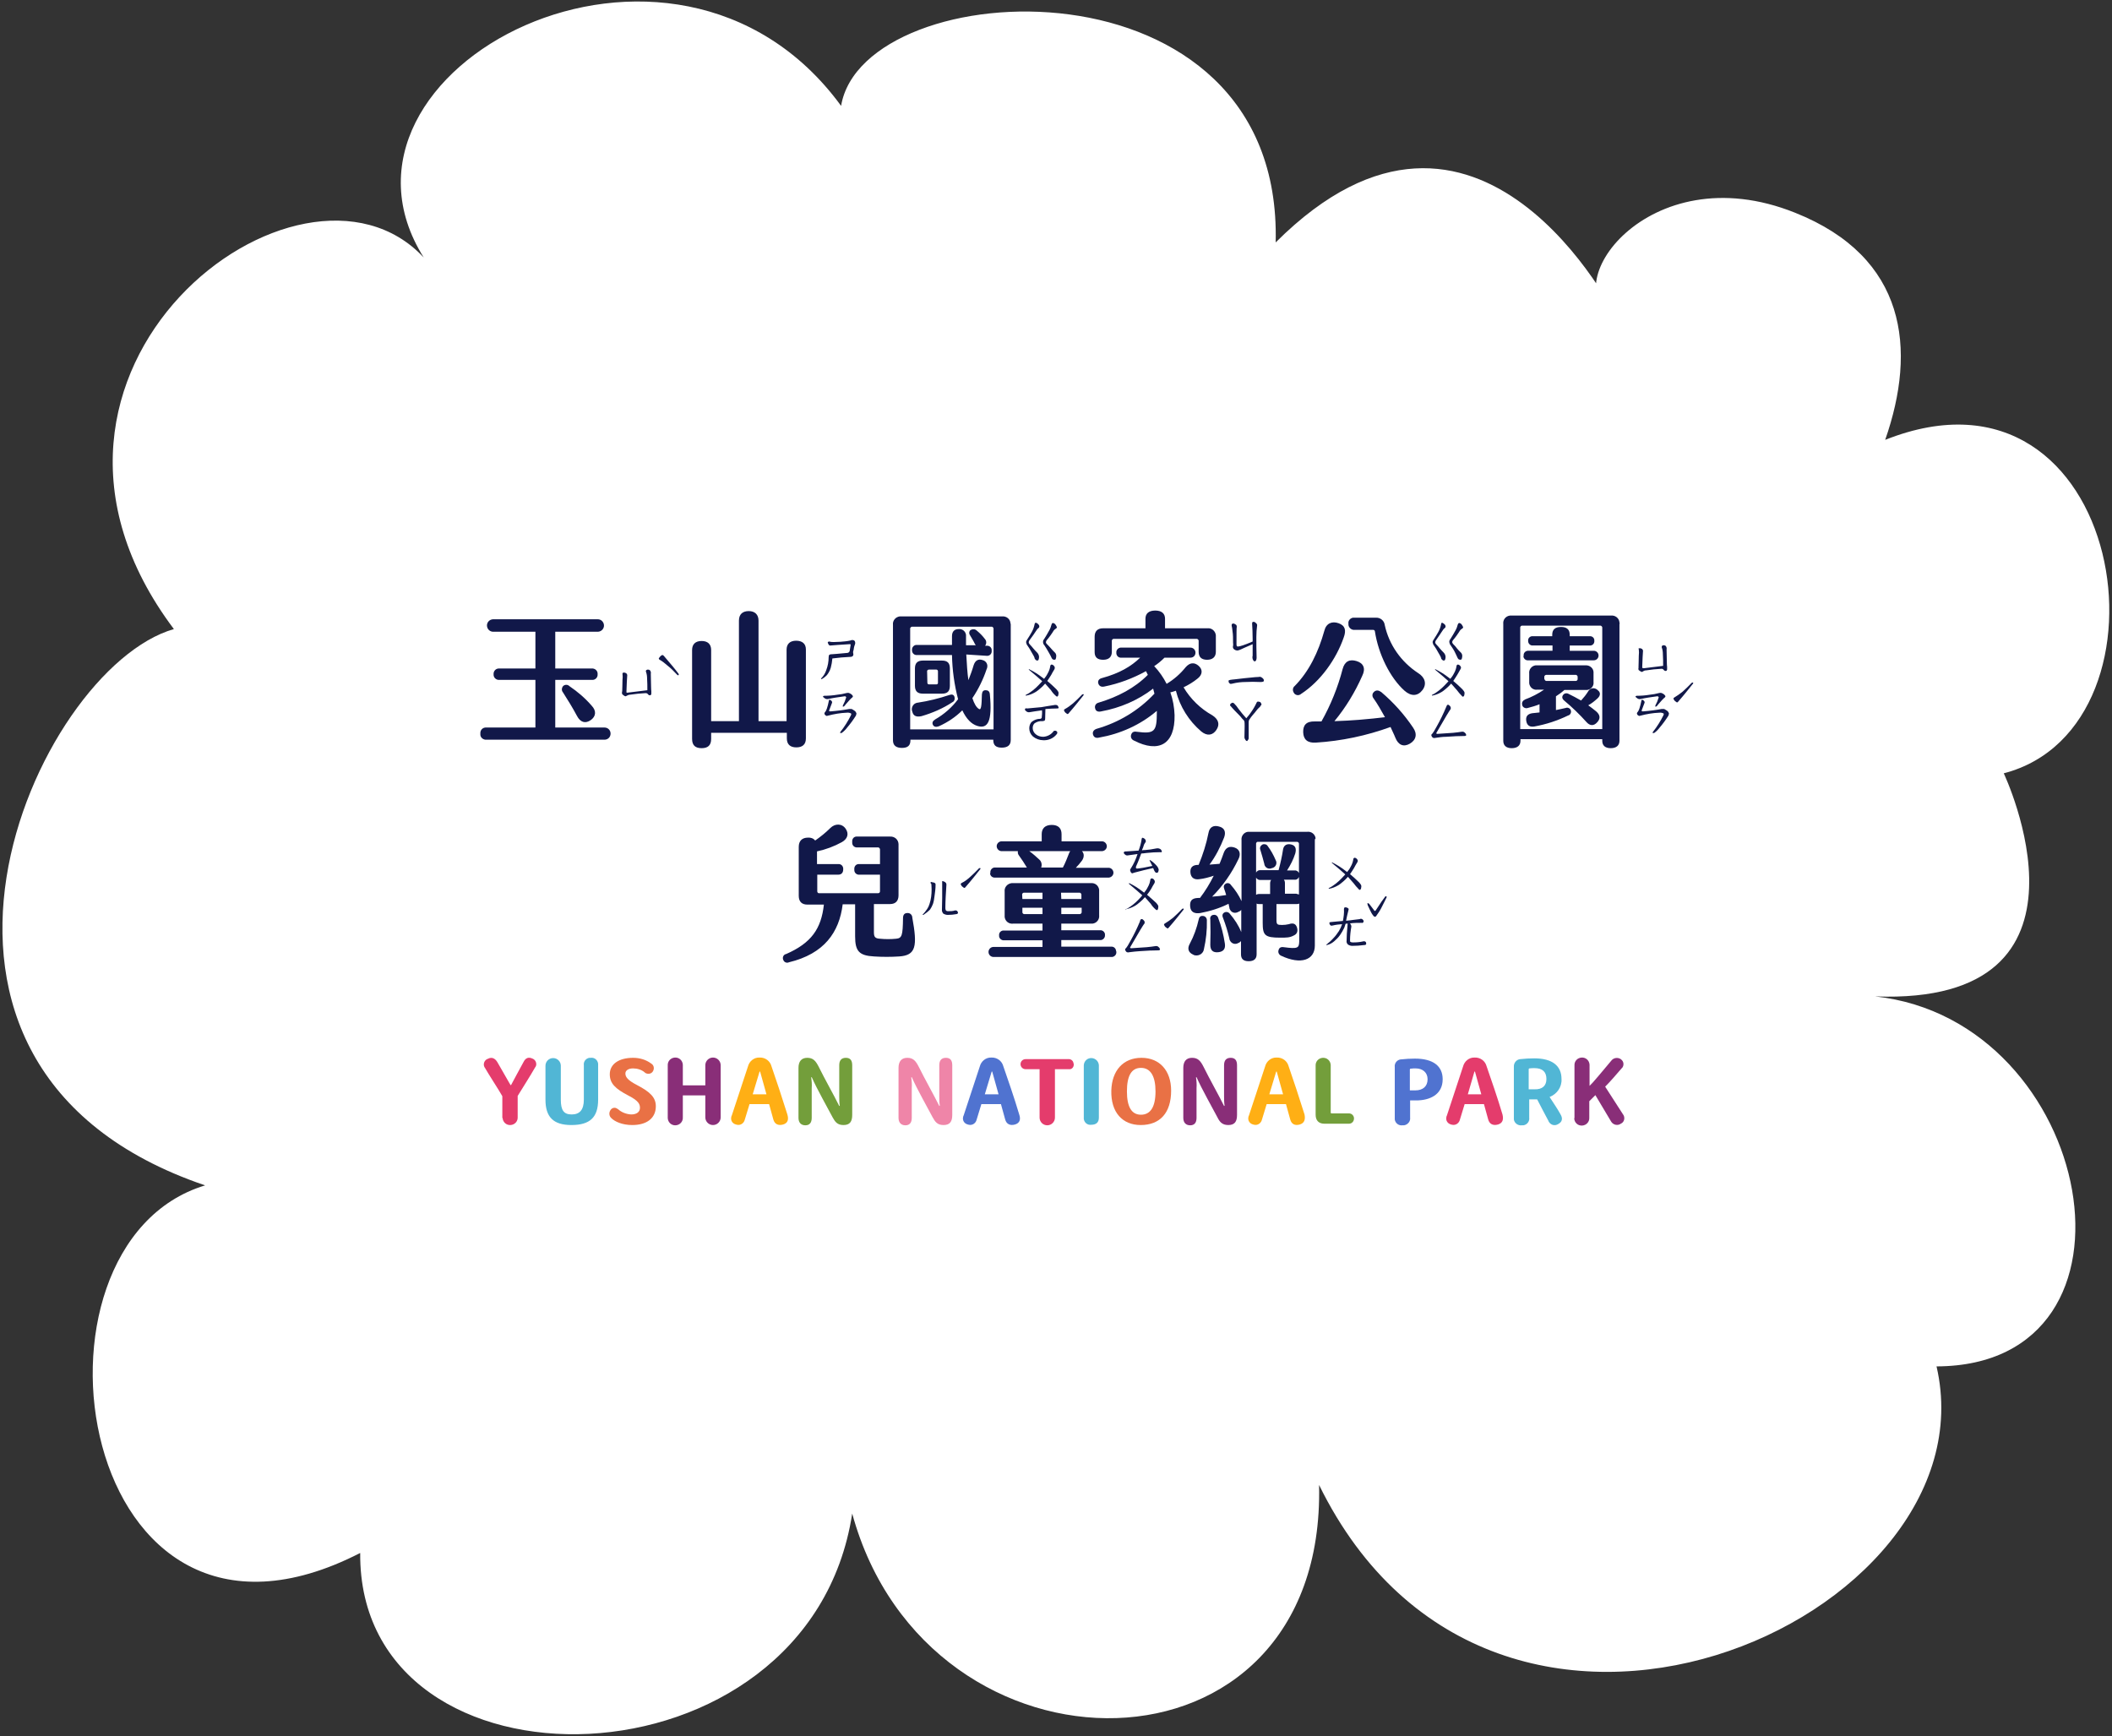
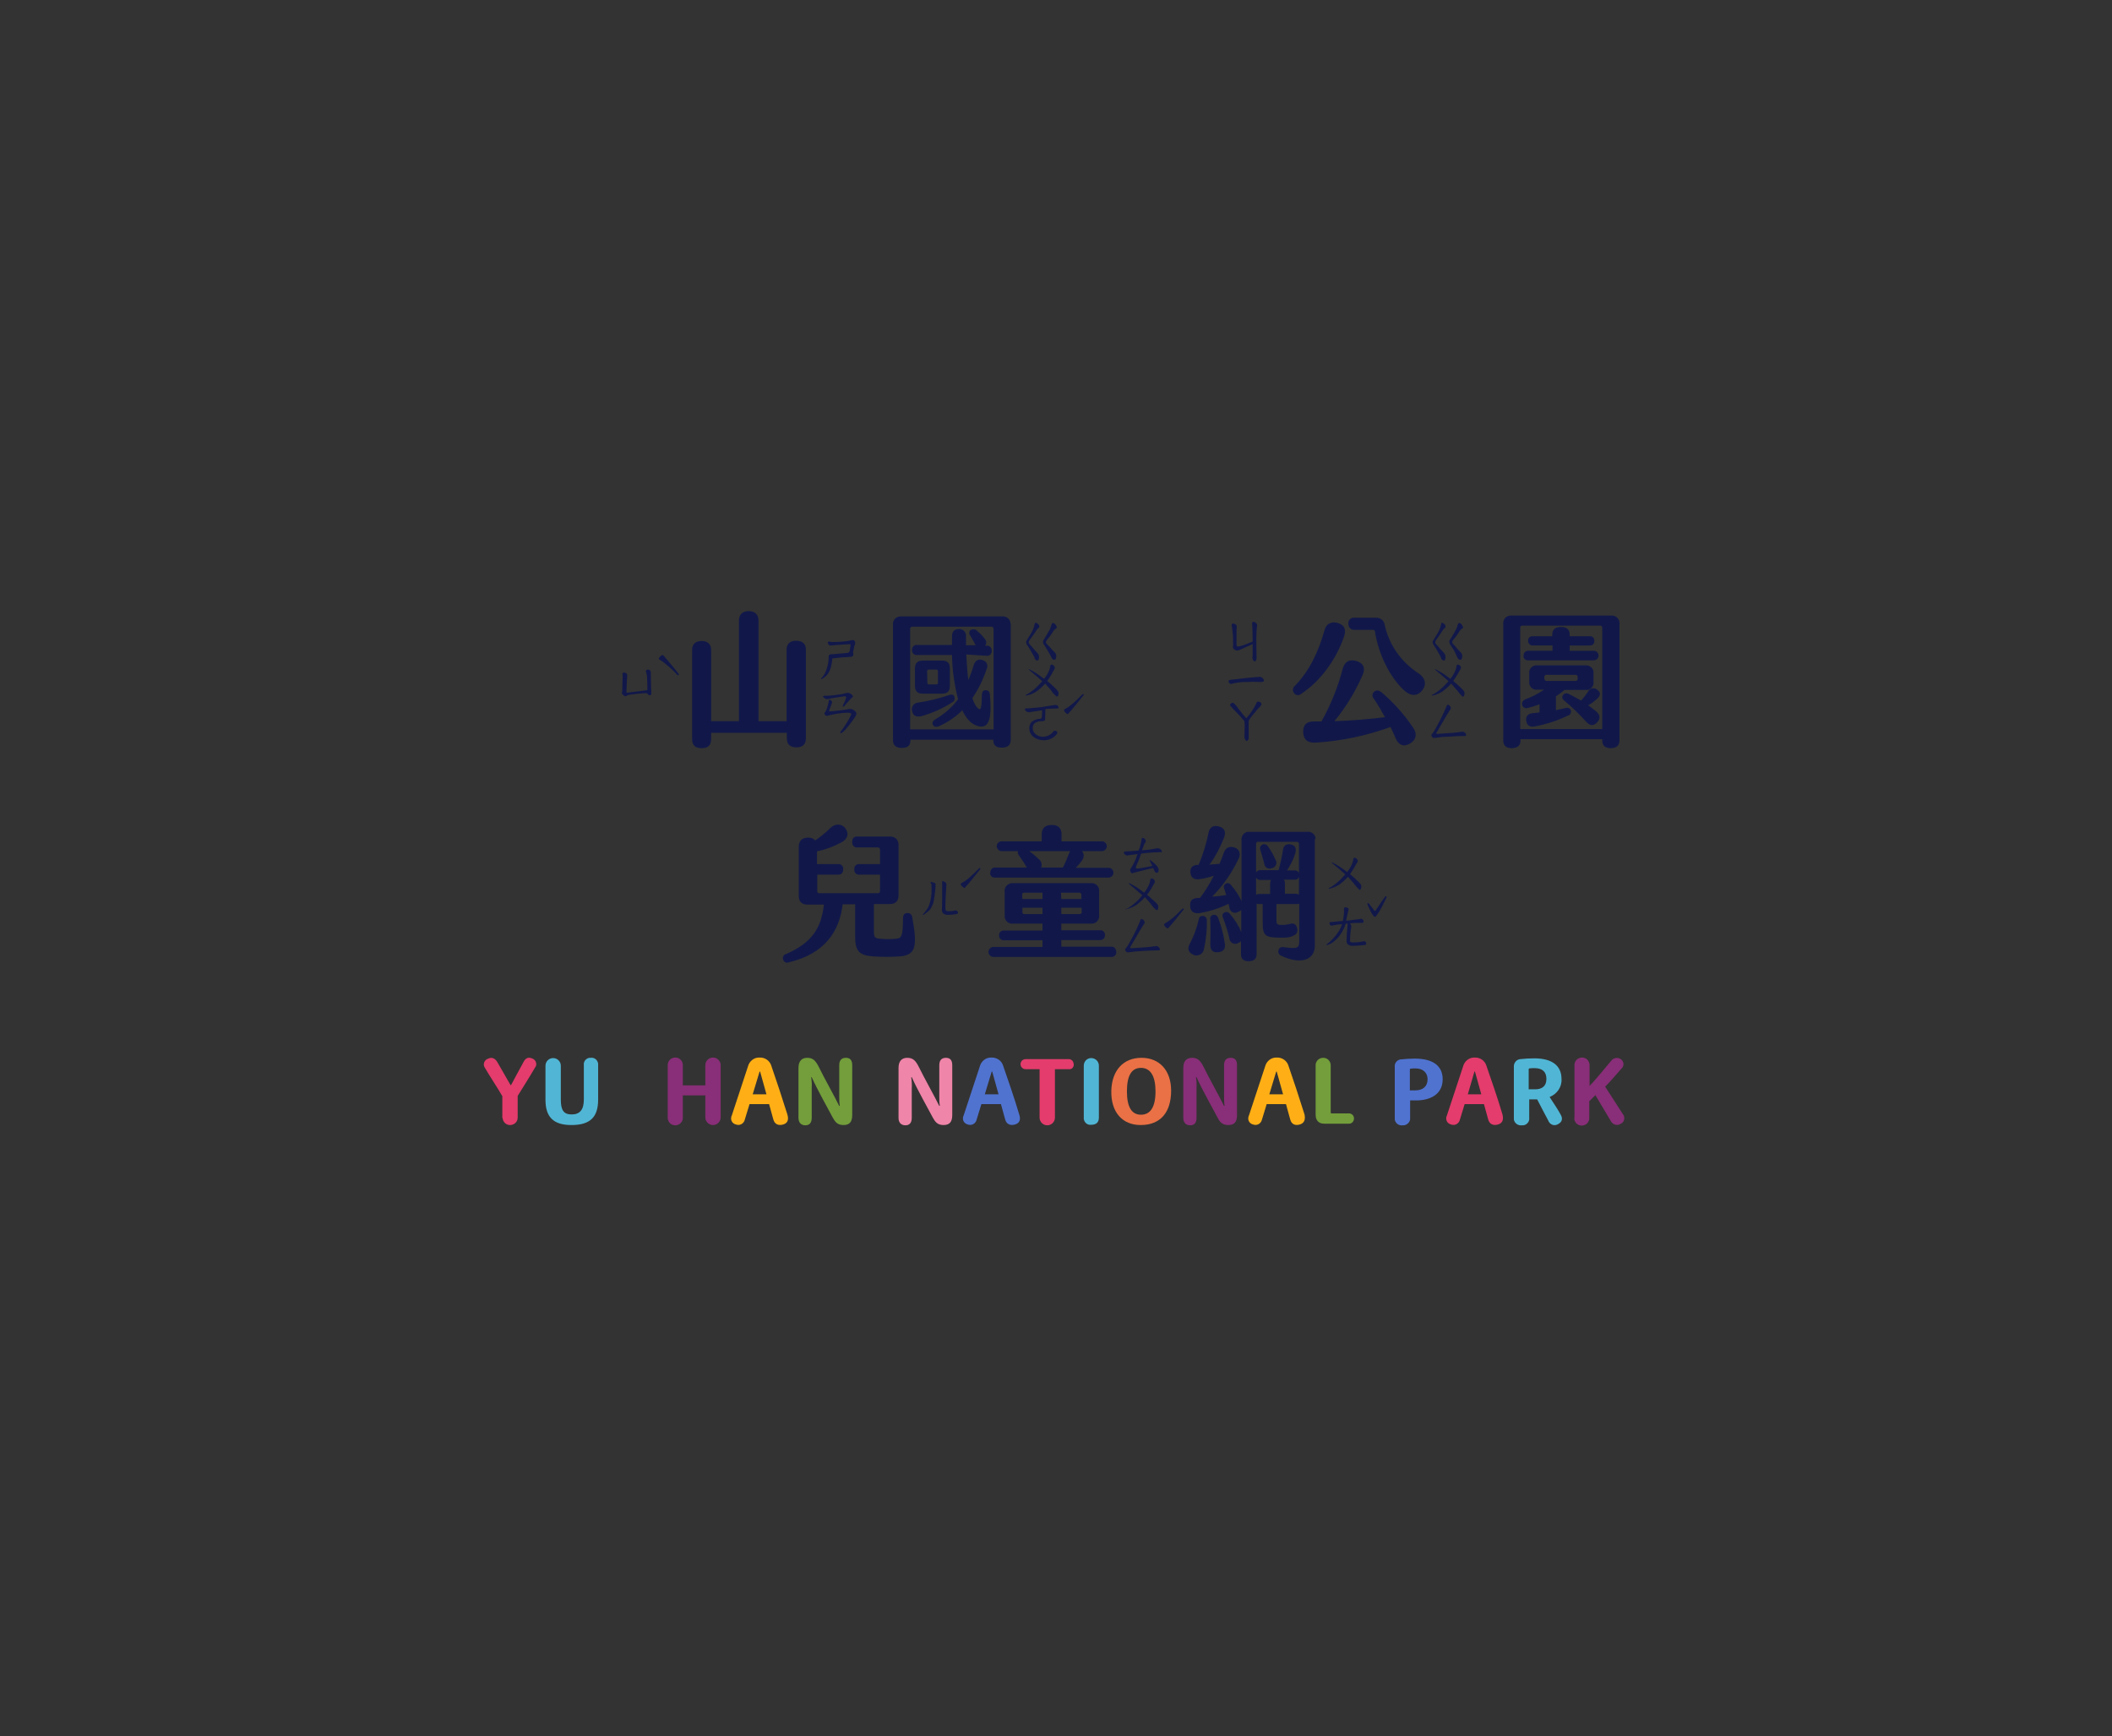
<svg xmlns="http://www.w3.org/2000/svg" version="1.1" id="圖層_1" x="0px" y="0px" viewBox="0 0 798 656" width="798" height="656" style="enable-background:new 0 0 798 656;" xml:space="preserve">
  <rect x="0" y="0" width="798" height="656" fill="#333333" stroke="none" />
  <style type="text/css">
	.st0{fill:#FFFFFF;}
	.st1{fill:#111849;}
	.st2{fill:#E43C6C;}
	.st3{fill:#51B6D5;}
	.st4{fill:#E97145;}
	.st5{fill:#892E78;}
	.st6{fill:#FFAF15;}
	.st7{fill:#739E3B;}
	.st8{fill:#EF85A8;}
	.st9{fill:#5073D0;}
</style>
  <g id="slogan-web">
    <g id="web">
-       <path class="st0" d="M322,571.9c28.6,104.8,179,104.9,176.4-10.8c66.5,135.5,255.5,51,233.3-44.8c84.3-0.3,60-130.8-23.2-139.8    c90.3,3.4,48.6-84.3,48.6-84.3c68.2-17.7,46.1-162.1-44.8-126c12-34.3,8.1-69-34-85.8c-56-22.5-92.1,29.4-67.4,39.7    c0,0-52-105.3-128.9-28.5c2.7-110.5-155.8-102-164.2-51.6c-63.3-86.6-202.3-13.7-157.7,57.3c-46.4-49.8-168,42.5-94.4,140.4    C13.5,252.6-54.7,403,77.5,447.9c-74.2,22.4-49,194.1,58.6,138.9C135.3,682,305.6,678.8,322,571.9z" />
      <g>
-         <path class="st1" d="M181.5,277.2c-0.1-1.2,0.7-2.2,1.9-2.3c0.1,0,0.3,0,0.4,0h18.5v-18h-13.6c-1.1,0.1-2.1-0.7-2.2-1.8     c0-0.1,0-0.2,0-0.3c-0.1-1.1,0.7-2.1,1.8-2.2c0.1,0,0.3,0,0.4,0h13.6v-13.9h-15.8c-1.3,0.1-2.4-0.9-2.5-2.2     c-0.1-1.3,0.9-2.4,2.2-2.5c0.1,0,0.2,0,0.3,0h39.2c1.3-0.1,2.4,0.9,2.5,2.2c0.1,1.3-0.9,2.4-2.2,2.5c-0.1,0-0.2,0-0.3,0h-15.9     v13.9h13.8c1.1-0.1,2.1,0.7,2.2,1.8c0,0.1,0,0.3,0,0.4c0.1,1.1-0.8,2.1-1.9,2.1c-0.1,0-0.2,0-0.3,0h-13.8v18h18.6     c1.3,0,2.3,1,2.3,2.3s-1,2.3-2.3,2.3h-44.6c-1.1,0.1-2.2-0.7-2.3-1.8C181.5,277.5,181.5,277.3,181.5,277.2z M218,270.5     c-1.6-3-3.5-6.1-5.3-8.9c-0.6-0.7-0.5-1.7,0.1-2.4c0.7-0.6,1.7-0.6,2.4,0.1c3.1,2.1,6,4.6,8.4,7.4c1.8,1.9,1.6,4-0.4,5.4     S219.3,273,218,270.5z" />
        <path class="st1" d="M304.5,245.4v33.6c0,2.3-1.3,3.4-3.6,3.4s-3.6-1.1-3.6-3.4v-2.1h-28.6v2.3c0,2.4-1.2,3.5-3.6,3.5     s-3.6-1.1-3.6-3.5v-33.6c0-2.2,1.3-3.4,3.6-3.4s3.6,1.2,3.6,3.4v26.9h10.5v-38c0-2.4,1.4-3.6,3.7-3.6s3.7,1.3,3.7,3.6v38h10.6     v-27c0-2.2,1.3-3.4,3.6-3.4S304.5,243.2,304.5,245.4z" />
        <path class="st1" d="M381.9,236.1v43.5c0,2-1.2,2.9-3.4,2.9s-3.2-0.9-3.2-2.9v-0.1H344v0.2c0,2-1,2.9-3.2,2.9s-3.4-0.9-3.4-2.9     v-43.6c-0.2-1.6,1-3,2.6-3.2c0.2,0,0.4,0,0.6,0h38.1c1.6-0.1,3,1,3.1,2.6C381.9,235.7,381.9,235.9,381.9,236.1z M375.4,275.6     v-38.1c0-0.3-0.3-0.6-0.6-0.7c0,0,0,0-0.1,0h-30.1c-0.3,0-0.6,0.3-0.7,0.6c0,0,0,0,0,0.1v38.1H375.4z M359.9,265.3     c-3.6,2.4-7.6,4.1-11.7,5.3c-1.9,0.4-3.1,0-3.5-1.7c-0.5-1.2,0.1-2.7,1.3-3.2c0.3-0.1,0.5-0.2,0.8-0.2c4-0.6,8-1.6,11.9-2.9     c0.9-0.3,1.6-0.2,1.9,0.6C360.9,264.1,360.6,265,359.9,265.3z M365.1,247.3c0.2,3.7,0.4,6.9,0.8,9.7c0.7-1.8,1.4-3.6,2-5.7     c0.6-1.8,1.8-2.4,3.3-1.9c1.3,0.3,2.1,1.5,1.8,2.8c0,0.2-0.1,0.4-0.2,0.6c-1.3,3.9-3.1,7.6-5.4,11c0.7,2.1,1.5,3.5,2.5,4.1     c0.8,0.5,1-1.1,1.1-5.5c0.1-1.1,0.5-1.6,1.4-1.6s1.5,0.4,1.6,1.5c1,10.4-0.8,13.2-4.7,12c-2.3-0.7-4.2-2.7-5.7-5.9     c-2.5,2.5-5.5,4.5-8.8,6c-1,0.4-1.9,0.3-2.3-0.5c-0.4-0.8-0.1-1.5,0.9-2.1c3.3-1.9,6.3-4.5,8.6-7.6c-1.4-5.4-2.2-11-2.3-16.7     h-13.2c-1,0.1-1.8-0.6-1.9-1.6c0-0.1,0-0.2,0-0.3c-0.1-0.9,0.6-1.8,1.5-1.9c0.1,0,0.2,0,0.4,0h13.2c0-1.1,0-2.2,0-3.3     c0-1.9,1-2.7,2.6-2.7c1.3-0.1,2.5,0.8,2.7,2.2c0,0.2,0,0.4,0,0.6c0,1.1,0,2.3,0,3.3h3.7c-0.1-0.1-0.2-0.3-0.3-0.4     c-0.6-1.3-1.3-2.3-1.9-3.4c-0.5-0.7-0.3-1.6,0.3-2c0,0,0,0,0.1,0c0.7-0.4,1.6-0.3,2.2,0.3c1.1,0.9,2.1,1.9,3,3.1     c0.7,0.7,0.7,1.9,0.1,2.6h0.6c0.9-0.1,1.8,0.5,1.9,1.5c0,0.1,0,0.3,0,0.4c0.1,1-0.6,1.8-1.5,1.9c-0.1,0-0.3,0-0.4,0L365.1,247.3z      M348.7,262.1c-2,0-3-0.9-3-3v-6.5c0-2.1,1-3,3-3h7.2c2.1,0,3,0.9,3,3v6.5c0,2.1-0.9,3-3,3H348.7z M350.4,258     c0,0.3,0.2,0.6,0.6,0.6c0,0,0.1,0,0.1,0h2.7c0.3,0,0.6-0.2,0.6-0.5c0,0,0,0,0-0.1v-4.4c0-0.3-0.3-0.6-0.6-0.6c0,0,0,0-0.1,0H351     c-0.3,0-0.6,0.2-0.7,0.5c0,0,0,0.1,0,0.1L350.4,258z" />
-         <path class="st1" d="M459.6,275.8c-1.4,2.1-3.5,2.4-5.7,0.6c-4.7-4-8.1-9.4-9.6-15.4c-0.7,0.2-1.4,0.5-2.1,0.6     c1,2.8,1.5,5.7,1.6,8.6c0.2,11-5.9,14.5-15.4,9.6c-0.9-0.4-1.3-1.3-1-2.2c0.3-0.9,0.9-1.3,2.1-1.1c6.8,0.9,7.6-0.1,7.6-7.4v-0.5     c-6.2,5.3-13.8,8.7-21.8,10.1c-1.2,0.3-2-0.1-2.3-1.1c-0.3-1,0.2-1.8,1.3-2.2c8.4-2.4,15.9-6.9,21.9-13.3l-0.5-1.9     c-5.7,4.4-12.5,7.3-19.6,8.6c-1.2,0.3-2.1-0.1-2.3-1.1c-0.3-0.9,0.2-1.8,1-2.1c0.1,0,0.2-0.1,0.3-0.1c7.3-2.2,13.6-5.5,18.6-10.5     l-0.7-1.4c-4.9,2.7-10.2,4.7-15.7,5.8c-1.2,0.3-2-0.2-2.3-1.1s0.1-1.8,1.4-2.1c6.6-1.8,11-4.4,14.4-7.7h-7.1     c-1,0.1-1.8-0.6-1.9-1.6c0-0.1,0-0.2,0-0.3c-0.1-0.9,0.6-1.8,1.6-1.9c0.1,0,0.2,0,0.4,0h26c1,0,1.9,0.8,1.9,1.9s-0.8,1.9-1.9,1.9     c0,0,0,0,0,0H440c-1.2,1.2-2.5,2.3-3.9,3.2c1.9,2,3.5,4.3,4.7,6.7c2.8-1.7,5.2-3.8,7.2-6.3c1.5-1.7,3.2-2,4.9-0.5     s1.4,3.4-0.4,4.8c-1.6,1.3-3.4,2.4-5.3,3.3c2.6,4.4,6.4,8.1,10.9,10.6C460.4,271.8,461,273.7,459.6,275.8z M413.6,246.4v-5.8     c0-2.1,1.1-3.2,3.2-3.2h16v-3.6c0-2,1.3-3.1,3.7-3.1s3.7,1.1,3.7,3.1v3.6h16c1.6-0.2,3,1,3.2,2.6c0,0.2,0,0.4,0,0.6v5.7     c0,1.9-1.2,3-3.3,3s-3.2-1-3.2-3v-4.2c0-0.3-0.3-0.6-0.6-0.7c0,0,0,0-0.1,0h-31.4c-0.4,0-0.6,0.3-0.7,0.6c0,0,0,0,0,0v4.3     c0,1.9-1.1,3-3.3,3S413.6,248.3,413.6,246.4L413.6,246.4z" />
        <path class="st1" d="M491.6,262.2c-0.8,0.7-1.9,0.6-2.6-0.2c0-0.1-0.1-0.1-0.1-0.2c-0.6-0.8-0.5-2,0.3-2.6     c5.4-5.5,8.9-12.7,11.2-20.9c0.7-2.8,2.9-3.7,5.4-2.8s2.9,2.7,1.9,5.4C504.9,249,499,257.4,491.6,262.2z M533.9,274.9     c1.7,2.4,1.2,4.7-1.2,6.1s-4.4,0.5-5.5-2.3c-0.5-1.3-1.2-2.6-1.8-4c-9.1,3.3-18.6,5.3-28.2,5.9c-3.1,0.2-4.7-1.1-4.8-3.9     c-0.1-2.7,1.2-4.2,4.4-4.1h2.5c3.5-6.2,6.2-12.9,8-19.8c0.8-3,2.7-3.8,5.3-3s3.5,2.8,2.1,5.6c-2.7,6.1-6.2,11.9-10.5,17.1     c6.6-0.2,13.3-0.8,19.1-1.5c-1.4-2.5-2.8-5-4.3-7.1c-0.6-0.7-0.6-1.8,0.1-2.4c0.1-0.1,0.1-0.1,0.2-0.2c0.8-0.6,1.6-0.5,2.6,0.2     C526.6,265.5,530.6,270,533.9,274.9z M537.5,260.7c-1.8,2.4-4.3,2.5-6.8,0.3c-5.5-4.9-9.9-13.9-11.2-22.4c0-0.3-0.3-0.6-0.6-0.6     c0,0,0,0,0,0h-7.1c-1.1,0.1-2.1-0.7-2.3-1.8c0-0.2,0-0.4,0-0.5c-0.2-1.1,0.6-2.1,1.7-2.3c0.2,0,0.4,0,0.6,0h8.1     c1.6-0.1,3.1,1.1,3.3,2.7c1.6,7.5,6.2,14,12.6,18.2C538.4,255.9,539.2,258.4,537.5,260.7z" />
        <path class="st1" d="M611.9,235.9v44c0,1.8-1.2,2.8-3.3,2.8s-3.2-1-3.2-2.8v-0.6h-30.9v0.6c0,1.8-1.2,2.8-3.3,2.8s-3.2-1-3.2-2.8     v-44.1c-0.2-1.6,0.9-3,2.5-3.2c0.2,0,0.4,0,0.7,0h37.5c1.6-0.2,3.1,1,3.2,2.6C612,235.4,612,235.7,611.9,235.9z M605.4,275.6     v-38.5c0-0.3-0.3-0.6-0.6-0.7c0,0,0,0-0.1,0h-29.6c-0.4,0-0.6,0.3-0.7,0.6c0,0,0,0,0,0v38.5H605.4z M593.5,268.4     c0.3,0.7-0.1,1.6-0.8,1.9c0,0-0.1,0-0.1,0c-4.1,2-8.4,3.4-12.8,4.2c-1.7,0.3-2.8-0.3-3.1-2c-0.3-1.7,0.4-2.7,2.2-3l2.8-0.3v-3.1     c-1.4,0.6-2.9,1-4.4,1.4c-0.8,0.3-1.8-0.1-2.1-0.9c0,0,0-0.1,0-0.1c-0.3-0.8,0-1.7,0.9-2.1c0,0,0.1,0,0.1-0.1     c2.5-0.9,5-2.2,7.2-3.7h-2.6c-1.5,0.2-2.8-0.9-3-2.4c0-0.2,0-0.4,0-0.6v-3.1c-0.2-1.5,0.9-2.9,2.4-3.1c0.2,0,0.4,0,0.6,0h18.3     c1.5-0.1,2.9,1,3,2.5c0,0.2,0,0.4,0,0.6v3.2c0.2,1.5-0.9,2.8-2.4,3c-0.2,0-0.4,0-0.6,0h-8c-1,0.9-2.1,1.7-3.2,2.4v5.2     c1.3-0.3,2.6-0.5,3.7-0.8c0.7-0.3,1.6,0.1,1.9,0.8C593.5,268.3,593.5,268.3,593.5,268.4L593.5,268.4z M575.7,247.7     c-0.1-0.9,0.6-1.7,1.5-1.8c0.1,0,0.2,0,0.3,0h9.1v-2h-7.4c-0.9,0.1-1.7-0.6-1.8-1.5c0-0.1,0-0.2,0-0.3c-0.1-0.9,0.6-1.6,1.4-1.7     c0.1,0,0.2,0,0.3,0h7.4v-0.6c0-2,1.2-2.9,3.3-2.9s3.3,0.9,3.3,2.9v0.6h7.5c0.9-0.1,1.7,0.5,1.8,1.4c0,0.1,0,0.2,0,0.3     c0.1,0.9-0.5,1.7-1.4,1.8c-0.1,0-0.3,0-0.4,0h-7.5v2h9.1c1,0,1.8,0.8,1.8,1.8c0,1-0.8,1.8-1.8,1.8c0,0,0,0,0,0h-24.8     c-0.9,0.1-1.7-0.6-1.8-1.5C575.7,247.9,575.7,247.8,575.7,247.7z M583.6,256.6c0,0.4,0.3,0.6,0.6,0.7c0,0,0,0,0,0h11.2     c0.4,0,0.6-0.3,0.7-0.6c0,0,0,0,0,0v-1c0-0.3-0.3-0.6-0.6-0.7c0,0,0,0-0.1,0h-11.2c-0.3,0-0.6,0.3-0.7,0.6c0,0,0,0,0,0.1V256.6z      M603.6,263.9c-1.1,1-2.2,1.9-3.5,2.6c1,0.7,2,1.5,3,2.3c1.5,1.3,1.7,2.7,0.4,4.1c-1.3,1.5-2.8,1.4-4.1-0.1     c-2.6-2.9-5.4-5.6-8.4-8.1c-0.8-0.7-0.9-1.4-0.4-2.1c0.5-0.7,1.4-0.8,2.1-0.4c1.5,0.7,3.1,1.6,4.7,2.5c1-1.1,1.9-2.2,2.7-3.5     c0.6-1.1,2-1.5,3.1-0.8c0.2,0.1,0.3,0.2,0.5,0.4C604.8,261.6,604.8,262.8,603.6,263.9L603.6,263.9z" />
        <path class="st1" d="M235.4,254.2c0.3-0.1,0.5-0.1,0.8,0c0.2,0.1,0.5,0.2,0.6,0.4c0.1,0.2,0.2,0.3,0.2,0.5     c-0.1,1.2-0.2,3.2-0.3,6.2c0,0.3,0,0.4,0.1,0.4c0.1,0,0.2,0.1,0.5,0l7.3-0.9c0-1.5,0-2.9-0.1-4.4c0-0.8-0.1-1.7-0.4-2.5     c-0.1-0.2-0.1-0.5,0.1-0.7c0.2-0.1,0.4-0.2,0.6-0.2c0.3,0,0.6,0.1,0.8,0.3c0.3,0.4,0.4,0.8,0.3,1.3c0.1,4.1,0.1,6.3,0.2,6.5     c0,0.4,0,0.7,0,1.1c-0.1,0.3-0.2,0.5-0.4,0.5c-0.3,0.1-0.7-0.1-0.9-0.4c-0.2-0.3-0.5-0.4-0.9-0.4c-1.9,0.1-3.9,0.3-5.9,0.6     c-0.4,0-0.8,0.2-1.2,0.4c-0.2,0.1-0.3,0.2-0.5,0.2c-0.3-0.1-0.5-0.2-0.7-0.4c-0.3-0.2-0.5-0.3-0.5-0.5c-0.1-0.1-0.1-0.3-0.1-0.5     c0-0.2,0.1-0.4,0.1-0.6c0-0.9,0.1-2.2,0.1-4.1c0.1-0.8,0.1-1.7,0-2.5C235.2,254.4,235.3,254.2,235.4,254.2z M248.9,248.8     c0.2-0.3,0.4-0.6,0.6-0.8c0.4-0.4,0.7-0.5,0.8-0.5s0.3,0.1,0.5,0.3c2.3,2.7,4.2,4.9,5.6,6.8c0.1,0.2,0.1,0.4,0,0.5     c-0.2,0.1-0.3,0.1-0.5-0.1c-1.2-1.3-2.4-2.5-3.8-3.6c-0.9-0.8-1.9-1.6-3-2.2C249,249,248.9,248.9,248.9,248.8z" />
        <path class="st1" d="M317.5,242.5c1.3-0.1,2.6-0.2,3.9-0.5c0.3-0.2,0.7-0.2,1.1-0.1c0.3,0.1,0.6,0.4,0.6,0.8     c0.1,0.3,0,0.6-0.1,0.9c-0.3,0.7-0.4,1.4-0.5,2.1c-0.2,0.4-0.2,0.9-0.1,1.3c0.1,0.3,0,0.6-0.1,0.8c-0.3,0.3-0.6,0.4-1,0.4     c-2.3,0.1-4.5,0.3-6.8,0.6c-0.1,1.2-0.3,2.4-0.6,3.5c-0.2,0.7-0.5,1.4-0.9,2c-0.3,0.5-0.6,0.9-1.1,1.3c-0.4,0.4-0.9,0.7-1.4,1     c-0.2,0-0.3,0-0.3,0c0-0.1,0-0.1,0.1-0.3c0.9-0.9,1.5-1.9,1.9-3.1c0.6-1.6,0.9-3.2,0.9-4.9c0-0.5,0.1-0.8,0.3-0.9     c0.3-0.2,0.7-0.2,1-0.2c0.5,0,2.4-0.2,5.8-0.5c0.2,0,0.4-0.1,0.6-0.3c0.2-0.2,0.3-0.5,0.3-0.8l0.3-1.9c0-0.2,0-0.3-0.3-0.3     c-3.6,0.2-6,0.4-7.2,0.5c-0.4,0.1-0.7-0.1-0.9-0.5s-0.3-0.7-0.2-0.8s0.3-0.2,0.6-0.2C314.1,242.7,315.5,242.6,317.5,242.5z      M316.4,262.5c1.1-0.1,2.2-0.3,3.3-0.6c0.3-0.1,0.6-0.1,0.9-0.1c0.3,0.1,0.6,0.2,0.9,0.4c0.3,0.2,0.5,0.4,0.7,0.7     c0.1,0.2,0.1,0.3,0,0.4c-0.1,0.2-0.3,0.4-0.5,0.5c-0.5,0.5-1,1-1.4,1.5c-0.6,0.7-1,1.1-1.1,1.3l-0.3,0.3     c-0.2,0.1-0.3,0.1-0.4,0.1s-0.1-0.3,0-0.5c0.5-0.9,0.9-1.9,1.2-2.9c0.1-0.2-0.1-0.4-0.3-0.5c-0.1,0-0.2,0-0.3,0     c-2.2,0.3-4.3,0.6-6.1,1c-0.3,0.1-0.6,0.1-0.9,0c-0.3-0.1-0.6-0.3-0.8-0.5c-0.3-0.2-0.4-0.4-0.3-0.5s0.2-0.2,0.5-0.2     C313,262.9,314.6,262.8,316.4,262.5z M313.4,264.4c0.2,0,0.4,0.1,0.5,0.2c0.2,0.1,0.3,0.3,0.4,0.4c0.1,0.1,0.1,0.3,0.1,0.5     c-0.6,1.6-1,2.6-1.1,2.9c-0.1,0.2-0.1,0.3,0.1,0.3c0.1,0.1,0.2,0.1,0.4,0.1c2.6-0.2,4.9-0.5,7-0.9c0.5,0,0.8,0,1,0     c0.4,0.2,0.7,0.4,1,0.6c0.4,0.2,0.6,0.6,0.8,1c0,0.3-0.1,0.6-0.2,0.9c-1,1.6-2.1,3.1-3.3,4.5c-0.6,0.8-1.2,1.4-2,2     c-0.2,0.1-0.4,0.1-0.6,0.1c-0.1-0.1,0-0.3,0-0.4c1.6-2,2.9-4.1,4-6.3c0.2-0.4,0.2-0.7-0.1-0.8c-0.2-0.1-0.8-0.3-1.5-0.2     c-2.4,0.1-4.7,0.5-7,1.1c-0.4,0.1-0.6,0.2-0.8,0c-0.2-0.1-0.3-0.2-0.4-0.3c-0.1-0.2-0.2-0.3-0.2-0.5c0-0.1,0-0.3,0.3-0.6     c0.4-0.4,0.9-1.8,1.4-4.3C313.2,264.5,313.3,264.4,313.4,264.4L313.4,264.4z" />
        <path class="st1" d="M398.4,266.4c0.3-0.1,0.5,0,0.8,0c0.3,0.1,0.5,0.2,0.6,0.5c0.1,0.2,0.2,0.4,0.2,0.6c0,0.1-0.2,0.2-0.6,0.2     c-1.3,0-2.8,0.1-4.4,0.2c0,1.2-0.1,2.4-0.1,3.8c0,0.2-0.1,0.4-0.2,0.6c-0.3,0.1-0.6,0.2-0.9,0.2c-1-0.1-2,0.2-2.9,0.8     c-0.5,0.5-0.7,1.1-0.7,1.8c0,0.9,0.4,1.7,1.1,2.3c0.8,0.7,1.8,1,2.9,1c1.5-0.1,2.9-0.8,3.8-2c0.1-0.2,0.3-0.3,0.6-0.3     c0.2,0,0.4,0,0.6,0.2c0.2,0.1,0.3,0.3,0.3,0.5c0,0.3-0.1,0.5-0.3,0.7c-1.2,1.5-3.1,2.3-5,2.2c-1.4,0-2.8-0.5-3.9-1.4     c-0.9-0.8-1.4-1.9-1.4-3.1c0-0.9,0.3-1.9,1-2.5c0.9-0.7,2-1.1,3.2-1.1c0.2,0,0.4-0.2,0.5-0.4c0.1-0.9,0.2-1.9,0.1-2.8     c-2.1,0.3-3.6,0.5-4.6,0.7c-0.5,0.1-1,0-1.4-0.4c-0.4-0.3-0.5-0.5-0.4-0.8s0.4-0.3,0.8-0.2c0.3,0,2-0.2,5.4-0.5     C394.9,266.9,396.7,266.7,398.4,266.4z M387.5,262.7c0-0.1,0.1-0.1,0.2-0.2c0.9-0.4,1.7-1,2.5-1.6c0.8-0.6,1.5-1.3,2.2-2     c0.5-0.5,0.9-1,1.4-1.5c-1.1-1-2.7-2.4-5-4.3c-0.1-0.1-0.1-0.2-0.1-0.2c0.1-0.1,0.3,0,0.4,0.1c1.6,0.8,3.2,1.8,4.6,2.9     c0.3,0.2,0.5,0.4,0.8,0.6c0.1-0.1,0.2-0.3,0.3-0.4c0.6-0.7,1-1.5,1.4-2.3c0.3-0.6,0.5-1.3,0.6-1.9c0-0.5,0.2-0.7,0.5-0.8     c0.4,0,0.8,0.3,1,0.6c0.3,0.3,0.3,0.8,0.1,1.2c-0.5,0.8-0.9,1.5-1.2,2.1c-0.5,0.8-1,1.6-1.5,2.3c1.2,1,2.3,2,3.4,3.1     c0.3,0.3,0.5,0.6,0.7,0.9c0.2,0.3,0.2,0.7,0.1,1.1c0,0.4-0.2,0.7-0.4,0.8c-0.2,0-0.5-0.1-0.6-0.3c-0.7-0.6-1.3-1.3-1.8-2.1     c-0.8-0.9-1.5-1.7-2.2-2.5c-0.5,0.6-1.1,1.2-1.8,1.8c-0.7,0.6-1.4,1.2-2.2,1.6c-0.9,0.5-1.9,0.9-3,1.1     C387.6,262.9,387.5,262.8,387.5,262.7z M391.4,235.3c0.3,0.1,0.6,0.2,0.8,0.5c0.3,0.2,0.5,0.6,0.5,0.9c0,0.2-0.1,0.5-0.3,0.6     c-0.4,0.3-0.7,0.7-1,1.2c-0.5,0.8-1.3,1.9-2.4,3.4c-0.2,0.2-0.3,0.5-0.3,0.8c0,0.3,0.2,0.6,0.4,0.8c0.5,0.5,0.9,1,1.4,1.6     s0.9,1,1.3,1.4c0.5,0.5,0.8,1.1,0.8,1.8c0,0.3-0.1,0.7-0.2,1c-0.1,0.2-0.3,0.3-0.5,0.3c-0.2,0-0.4-0.1-0.6-0.3     c-0.2-0.2-0.4-0.4-0.4-0.7c-0.1-0.4-0.5-1.1-1.1-2.1c-0.5-0.9-1-1.8-1.6-2.6c-0.3-0.3-0.4-0.8-0.5-1.2c0-0.4,0.2-0.8,0.5-1.2     c0.6-0.9,1.2-1.9,1.7-2.8c0.5-0.9,0.8-1.8,1-2.8C391,235.5,391.1,235.3,391.4,235.3z M397.9,235.4c0.4,0.1,0.7,0.3,0.9,0.6     c0.2,0.3,0.4,0.6,0.5,0.9c0.1,0.2-0.1,0.5-0.3,0.6c-0.5,0.3-0.9,0.7-1.2,1.3c-0.4,0.6-1.1,1.7-2.3,3.1c-0.2,0.2-0.3,0.5-0.3,0.8     c0,0.3,0.2,0.5,0.4,0.7c0.5,0.5,1,1,1.5,1.6s0.9,1,1.3,1.4c0.5,0.4,0.7,0.9,0.7,1.5c0,0.4-0.1,0.7-0.2,1.1     c-0.1,0.2-0.3,0.3-0.5,0.3c-0.3,0-0.5-0.1-0.7-0.2c-0.2-0.2-0.4-0.5-0.5-0.8c-0.1-0.3-0.4-0.8-0.9-1.7s-1.1-1.9-1.7-2.8     c-0.3-0.3-0.5-0.7-0.5-1.2c0-0.4,0.1-0.8,0.4-1.1c0.7-1.1,1.4-2.3,2-3.4c0.4-0.7,0.6-1.4,0.8-2.1     C397.5,235.5,397.6,235.4,397.9,235.4z M405.4,265.8c1.2-1.1,2.4-2.2,3.5-3.4c0.2-0.1,0.4-0.1,0.5-0.1c0.1,0.1,0.1,0.3,0,0.4     c0,0,0,0,0,0c-1.6,2-3.4,4.3-5.6,6.8c-0.1,0.2-0.3,0.3-0.4,0.3c-0.2,0-0.3-0.1-0.4-0.2c-0.3-0.2-0.6-0.4-0.8-0.8     c-0.1-0.2-0.2-0.4-0.2-0.5c0.1-0.2,0.2-0.3,0.4-0.4C403.5,267.3,404.4,266.6,405.4,265.8z" />
        <path class="st1" d="M468.2,256.5c1.3-0.2,2.9-0.3,4.7-0.5c1-0.1,1.8-0.2,2.6-0.2c0.4-0.1,0.8-0.1,1.1,0.1     c0.3,0.2,0.6,0.4,0.8,0.7c0.2,0.4,0.2,0.7,0,0.9c-0.4,0.2-0.8,0.2-1.2,0.2c-1.9-0.1-3.8-0.1-5.6,0c-1.6,0-3.3,0.2-4.9,0.6     c-0.3,0.1-0.5,0.1-0.8,0.1c-0.2-0.1-0.4-0.2-0.5-0.4c-0.2-0.2-0.2-0.5-0.2-0.8c0-0.1,0.2-0.2,0.6-0.3     C465.9,256.7,467,256.7,468.2,256.5z M464.8,266.3c0-0.2,0.1-0.3,0.3-0.5c0.2-0.1,0.4-0.2,0.6-0.3c0.2,0.1,0.4,0.1,0.6,0.3     c0.6,0.6,1.2,1.3,1.7,2.1c0.9,1.2,1.9,2.4,2.9,3.5c0.6-0.7,1.3-1.5,1.8-2.3c0.8-1.1,1.5-2.3,2.1-3.6c0.1-0.3,0.3-0.4,0.6-0.4     c0.3,0,0.5,0.1,0.8,0.2c0.2,0.2,0.3,0.4,0.4,0.7c0.1,0.2,0,0.4-0.1,0.5c-0.1,0.1-0.3,0.2-0.3,0.4c-0.1,0.2-0.3,0.4-0.5,0.5     c-0.3,0.3-0.6,0.6-0.9,1c-0.4,0.6-0.9,1.1-1.4,1.7c-0.5,0.6-0.9,1.1-1.2,1.6c-0.3,0.3-0.4,0.8-0.4,1.2c0,3.8,0,5.7,0,5.9     c0,0.2,0,0.5-0.2,0.7c-0.2,0.3-0.3,0.5-0.4,0.5c-0.3,0-0.5-0.2-0.6-0.4c-0.2-0.3-0.4-0.6-0.4-1c0.1-3.6,0.1-5.6,0-5.9     c0-0.2-0.2-0.5-0.3-0.6l-0.5-0.5c-0.5-0.7-1.1-1.3-1.7-1.9c-0.7-0.7-1.4-1.4-2.1-2.2l-0.6-0.7     C464.8,266.7,464.7,266.5,464.8,266.3L464.8,266.3z M467.7,244.3c0.7,0,2.6-0.6,5.6-1.9v-1c0-2.2-0.1-4.1-0.2-5.7     c0-0.4,0-0.6,0.3-0.7c0.4-0.1,0.7,0,1,0.3c0.4,0.3,0.6,0.6,0.6,0.9c-0.2,1.5-0.3,3-0.3,4.5c0,2.3,0,4.9,0.1,7.9     c0,0.3-0.1,0.6-0.2,0.9c-0.1,0.2-0.3,0.4-0.5,0.4c-0.2,0-0.3-0.1-0.4-0.2c-0.2-0.2-0.3-0.4-0.4-0.7c0-0.2-0.1-0.5-0.1-0.7     c0-0.2,0.1-0.4,0.1-0.5c0-0.1,0-0.8,0-1.9c0-0.8,0-1.6,0-2.5l-3.2,1.4c-0.5,0.2-0.9,0.4-1.3,0.6c-0.4,0.2-0.8,0.3-1.2,0.4     c-0.4,0-0.8-0.1-1.1-0.3c-0.3-0.2-0.5-0.4-0.6-0.7c-0.1-0.2-0.1-0.5,0-0.7c0-0.4,0.1-0.7,0-1.1c0-1.7,0-3.2-0.2-4.4     c-0.1-0.7-0.1-1.3-0.3-2c-0.1-0.5,0-0.8,0.2-0.9c0.3-0.2,0.7-0.1,1,0.1c0.4,0.2,0.6,0.4,0.6,0.5c0.1,0.2,0.1,0.4,0.1,0.6     c-0.1,0.2-0.1,2.4-0.1,6.6C467.2,244.1,467.4,244.3,467.7,244.3L467.7,244.3z" />
        <path class="st1" d="M547,266.3c0.2-0.1,0.5,0.1,0.8,0.4c0.4,0.4,0.5,1,0.2,1.4c-0.2,0.2-2,3.1-5.2,8.7c-0.1,0.1-0.1,0.2-0.1,0.3     c0,0.1,0.2,0.2,0.4,0.2c2.7-0.2,4.6-0.3,5.9-0.4c1.4-0.1,2.4-0.3,3.2-0.4c0.5-0.1,1,0,1.3,0.4c0.3,0.2,0.4,0.5,0.5,0.8     c0,0.3-0.3,0.4-0.7,0.4c-1.9,0-4.2,0.1-6.9,0.3c-1.3,0-2.7,0.2-4,0.4c-0.3,0.1-0.6,0.1-0.9,0c-0.2-0.1-0.4-0.3-0.5-0.5     c-0.1-0.2-0.2-0.4-0.2-0.6c0.1-0.2,0.2-0.4,0.4-0.5c0.2-0.2,0.8-1.1,1.7-2.8c1.3-2.3,2.5-4.8,3.5-7.2     C546.6,266.6,546.8,266.3,547,266.3z M541,262.7c0-0.1,0.1-0.1,0.2-0.2c0.9-0.4,1.7-1,2.5-1.6c0.8-0.6,1.5-1.3,2.2-2     c0.5-0.5,0.9-1,1.4-1.5c-1.1-1-2.7-2.4-5-4.3c-0.1-0.1-0.1-0.2-0.1-0.2c0.1-0.1,0.3,0,0.4,0.1c1.6,0.8,3.2,1.8,4.6,2.9     c0.3,0.2,0.5,0.4,0.8,0.6c0.1-0.1,0.2-0.3,0.3-0.4c0.6-0.7,1-1.5,1.4-2.3c0.3-0.6,0.5-1.3,0.6-1.9c0-0.5,0.2-0.7,0.5-0.8     c0.4,0,0.8,0.3,1,0.6c0.3,0.3,0.3,0.8,0,1.2c-0.5,0.8-0.8,1.5-1.2,2.1c-0.5,0.8-1,1.6-1.5,2.3c1.2,1,2.3,2,3.4,3.1     c0.3,0.3,0.5,0.6,0.7,0.9c0.2,0.3,0.2,0.7,0.1,1.1c0,0.4-0.2,0.7-0.4,0.8s-0.4,0-0.6-0.3c-0.7-0.7-1.3-1.4-1.8-2.1     c-0.8-0.9-1.5-1.7-2.2-2.5c-0.5,0.6-1.1,1.2-1.8,1.8c-0.7,0.6-1.4,1.2-2.2,1.6c-0.9,0.5-1.9,0.9-3,1.1     C541.1,262.9,541,262.8,541,262.7z M544.9,235.3c0.3,0.1,0.6,0.3,0.8,0.5c0.3,0.2,0.5,0.6,0.5,0.9c0,0.2-0.1,0.5-0.3,0.6     c-0.4,0.3-0.7,0.7-1,1.2c-0.5,0.8-1.3,1.9-2.3,3.4c-0.2,0.2-0.3,0.5-0.3,0.8c0,0.3,0.1,0.5,0.4,0.8c0.5,0.5,0.9,1,1.4,1.6     s0.9,1,1.3,1.4c0.5,0.5,0.8,1.1,0.8,1.8c0,0.3-0.1,0.7-0.2,1c-0.1,0.2-0.3,0.3-0.5,0.3c-0.2,0-0.4-0.1-0.6-0.3     c-0.2-0.2-0.4-0.4-0.4-0.7c-0.1-0.4-0.5-1.1-1.1-2.1c-0.5-0.9-1-1.8-1.6-2.6c-0.3-0.3-0.4-0.8-0.5-1.2c0-0.4,0.2-0.8,0.5-1.2     c0.6-0.9,1.2-1.9,1.7-2.8c0.5-0.9,0.8-1.8,1-2.8C544.5,235.5,544.7,235.3,544.9,235.3L544.9,235.3z M551.4,235.4     c0.4,0.1,0.7,0.3,0.9,0.6c0.2,0.3,0.4,0.6,0.5,0.9c0.1,0.2-0.1,0.5-0.3,0.6c-0.5,0.3-0.9,0.7-1.2,1.3c-0.4,0.6-1.1,1.7-2.3,3.1     c-0.2,0.2-0.3,0.5-0.3,0.8c0.1,0.3,0.2,0.5,0.4,0.7c0.5,0.5,1,1,1.4,1.6c0.4,0.5,0.9,1,1.3,1.4c0.5,0.4,0.7,0.9,0.7,1.5     c0,0.4-0.1,0.7-0.2,1.1c-0.1,0.2-0.3,0.3-0.5,0.3c-0.2,0-0.5-0.1-0.7-0.2c-0.2-0.2-0.4-0.5-0.5-0.8c-0.1-0.3-0.4-0.8-0.8-1.7     s-1.1-1.9-1.7-2.8c-0.3-0.3-0.4-0.7-0.5-1.2c0-0.4,0.1-0.8,0.4-1.1c0.7-1.1,1.4-2.3,2-3.4c0.4-0.7,0.6-1.4,0.8-2.1     C551,235.5,551.2,235.4,551.4,235.4L551.4,235.4z" />
-         <path class="st1" d="M623.4,262.5c1.1-0.1,2.2-0.3,3.3-0.6c0.3-0.1,0.6-0.1,0.9-0.1c0.3,0.1,0.6,0.2,0.9,0.4     c0.3,0.2,0.5,0.4,0.7,0.7c0.1,0.2,0.1,0.3,0,0.4c-0.1,0.2-0.3,0.4-0.5,0.5c-0.5,0.5-1,1-1.4,1.5c-0.6,0.7-1,1.1-1.1,1.3l-0.3,0.3     c-0.2,0.1-0.3,0.1-0.4,0.1s-0.1-0.3,0-0.5c0.5-0.9,0.9-1.9,1.2-2.9c0.1-0.2-0.1-0.4-0.3-0.5c-0.1,0-0.2,0-0.3,0     c-2.2,0.3-4.3,0.6-6.1,1c-0.3,0.1-0.6,0.1-0.9,0c-0.3-0.1-0.6-0.3-0.8-0.5c-0.3-0.2-0.4-0.4-0.3-0.5s0.2-0.2,0.5-0.2     C620,262.9,621.6,262.8,623.4,262.5z M620.4,264.4c0.2,0,0.4,0.1,0.5,0.2c0.2,0.1,0.3,0.3,0.4,0.4c0.1,0.1,0.1,0.3,0.1,0.5     c-0.6,1.6-1,2.6-1.1,2.9c-0.1,0.2,0,0.3,0.1,0.3c0.1,0.1,0.2,0.1,0.4,0.1c2.6-0.2,4.9-0.5,7-0.9c0.5,0,0.8,0,1,0     c0.4,0.2,0.7,0.4,1,0.6c0.4,0.2,0.6,0.6,0.8,1c0,0.3-0.1,0.6-0.2,0.9c-1,1.6-2.1,3.1-3.3,4.5c-0.6,0.8-1.2,1.4-2,2     c-0.2,0.1-0.4,0.1-0.6,0.1c-0.1-0.1,0-0.3,0-0.4c1.6-2,2.9-4.1,4-6.3c0.2-0.4,0.2-0.7-0.1-0.8c-0.2-0.1-0.8-0.3-1.5-0.2     c-2.4,0.1-4.7,0.5-7,1.1c-0.4,0.1-0.6,0.2-0.8,0c-0.2-0.1-0.3-0.2-0.4-0.3c-0.1-0.2-0.2-0.3-0.2-0.5c0-0.1,0-0.3,0.3-0.6     c0.4-0.4,0.9-1.8,1.4-4.3C620.2,264.5,620.3,264.4,620.4,264.4L620.4,264.4z M619.2,245c0.3-0.1,0.5-0.1,0.8,0     c0.2,0.1,0.5,0.2,0.6,0.4c0.1,0.2,0.2,0.3,0.2,0.5c-0.1,1.2-0.2,3.2-0.3,6.1c0,0.3,0,0.4,0.1,0.4s0.2,0.1,0.5,0.1l7.3-0.9     c0-1.5,0-2.9-0.1-4.4c0-0.8-0.1-1.7-0.4-2.5c-0.1-0.2,0-0.5,0.1-0.7c0.2-0.1,0.4-0.2,0.6-0.2c0.3,0,0.6,0.1,0.8,0.3     c0.3,0.4,0.4,0.8,0.3,1.3c0.1,4.1,0.1,6.3,0.2,6.5c0,0.4,0,0.7,0,1.1c-0.1,0.3-0.2,0.5-0.4,0.5c-0.3,0.1-0.7-0.1-0.9-0.4     c-0.2-0.3-0.5-0.4-0.8-0.4c-2,0.1-3.9,0.3-5.8,0.6c-0.4,0-0.8,0.1-1.2,0.4c-0.2,0.1-0.3,0.2-0.5,0.2c-0.2-0.1-0.5-0.2-0.7-0.4     c-0.3-0.2-0.5-0.3-0.5-0.5c-0.1-0.2-0.1-0.3,0-0.5c0-0.2,0-0.4,0-0.6c0-0.9,0.1-2.2,0.1-4.1c0.1-0.8,0.1-1.7,0-2.5     C619,245.2,619.1,245,619.2,245L619.2,245z M635.7,261.4c1.2-1.1,2.4-2.2,3.5-3.4c0.2-0.1,0.3-0.1,0.5-0.1c0.1,0.1,0.1,0.3,0,0.4     c0,0,0,0,0,0c-1.6,2-3.4,4.3-5.6,6.8c-0.1,0.2-0.3,0.3-0.4,0.3c-0.2,0-0.3-0.1-0.4-0.2c-0.3-0.2-0.6-0.4-0.8-0.8     c-0.1-0.1-0.2-0.3-0.2-0.5c0.1-0.2,0.2-0.3,0.4-0.4C633.7,262.9,634.7,262.2,635.7,261.4L635.7,261.4z" />
        <path class="st1" d="M339.7,361.4c-3.1,0.2-6.3,0.2-9.4,0c-5.7-0.3-7.2-2-7.2-7.6v-12.1h-4.7c-1.3,10.6-7,18.7-20.3,21.9     c-0.8,0.4-1.8,0-2.1-0.8c0-0.1-0.1-0.1-0.1-0.2c-0.3-0.9,0.1-1.8,1-2.1c0,0,0.1,0,0.1,0c9.6-4.2,13.3-9.6,14.3-18.7H305     c-2,0-3.2-1.1-3.2-3.3V320c0-2.3,1.3-3.5,3.5-3.5c1-0.1,2.1,0.3,2.7,1.1c2-1.4,3.9-2.9,5.7-4.7c1.8-1.8,4.4-1.8,5.8,0.2     s0.7,3.9-1.4,5.1c-2.9,1.6-6.1,2.8-9.4,3.5v4.8h8c1-0.1,1.8,0.6,1.9,1.6c0,0.1,0,0.3,0,0.4c0,1.3-0.7,2-1.9,2h-7.9v6.3     c0,0.4,0.3,0.7,0.6,0.7c0,0,0,0,0,0h22.4c0.4,0,0.7-0.3,0.7-0.7c0,0,0,0,0,0v-6.3h-7.8c-1,0.1-1.9-0.7-1.9-1.7c0-0.1,0-0.2,0-0.3     c-0.1-1,0.5-1.9,1.5-2c0.1,0,0.3,0,0.4,0h7.8V321c0-0.4-0.3-0.7-0.6-0.8c0,0,0,0-0.1,0h-7.9c-1,0.1-1.9-0.7-1.9-1.7     c0-0.1,0-0.2,0-0.4c-0.1-1,0.5-1.9,1.5-2c0.1,0,0.3,0,0.4,0h12.4c1.7-0.1,3.1,1.1,3.2,2.8c0,0.2,0,0.3,0,0.5v18.9     c0,2.1-1.1,3.3-3.2,3.3h-6.1v10.6c0,1.8,0.4,2.4,2.3,2.5c2,0.2,4.1,0.2,6.1,0c2.2-0.2,2.5-1.2,2.6-7.8c0-1.3,0.6-1.9,1.6-1.9     c1-0.1,1.8,0.6,1.9,1.6c0,0,0,0.1,0,0.1C346.7,357.6,346.1,361,339.7,361.4z" />
        <path class="st1" d="M421.8,359.7c0.1,1-0.7,1.8-1.6,1.9c-0.1,0-0.2,0-0.3,0h-44.5c-1,0-1.9-0.8-1.9-1.9c0-1,0.8-1.9,1.9-1.9     h18.5v-2.5h-14.5c-0.9,0.1-1.8-0.6-1.9-1.5c0-0.1,0-0.2,0-0.4c-0.1-0.9,0.6-1.7,1.5-1.8c0.1,0,0.2,0,0.4,0h14.5V349h-11.1     c-1.6,0.2-3-0.9-3.2-2.5c0-0.2,0-0.5,0-0.7v-8.9c-0.2-1.6,1-3,2.6-3.2c0.2,0,0.4,0,0.6,0h29.3c1.6-0.2,3,0.9,3.2,2.5     c0,0.2,0,0.5,0,0.7v8.9c0.2,1.6-0.9,3-2.5,3.2c-0.2,0-0.5,0-0.7,0H401v2.5h14.6c0.9-0.1,1.7,0.5,1.9,1.4c0,0.1,0,0.2,0,0.4     c0.1,0.9-0.6,1.8-1.5,1.9c-0.1,0-0.2,0-0.4,0H401v2.5h18.8c1-0.1,1.8,0.6,1.9,1.6C421.8,359.5,421.8,359.6,421.8,359.7z      M374.2,329.7c-0.1-0.9,0.6-1.8,1.5-1.9c0.1,0,0.2,0,0.4,0H388c-0.9-1.5-2-3.2-3.1-4.7c-0.3-0.4-0.4-1-0.3-1.5h-6     c-1,0.1-1.9-0.7-2-1.7c-0.1-1,0.7-1.9,1.7-2c0.1,0,0.2,0,0.3,0h15v-2.7c0-2.2,1.3-3.5,3.8-3.5s3.7,1.3,3.7,3.5v2.7h15.1     c1-0.1,1.9,0.7,2,1.7c0.1,1-0.7,1.9-1.7,2c-0.1,0-0.2,0-0.3,0h-7.4c0.9,0.9,0.9,2.3,0,3.6c-0.7,0.9-1.4,1.8-2.3,2.7h12.2     c1-0.1,1.9,0.7,2,1.7c0.1,1-0.7,1.9-1.7,2c-0.1,0-0.2,0-0.3,0h-42.7c-1,0.1-1.8-0.6-1.9-1.5C374.2,329.9,374.2,329.8,374.2,329.7     L374.2,329.7z M386.3,339.7h7.6v-2.4h-7c-0.4,0-0.6,0.3-0.7,0.6c0,0,0,0,0,0L386.3,339.7z M393.9,345.4V343h-7.6v1.7     c0,0.4,0.3,0.6,0.6,0.7c0,0,0,0,0,0H393.9z M393.4,327.8h8.2c0.9-1.7,1.6-3.5,2.3-5.3c0.1-0.3,0.3-0.7,0.5-0.9h-15.5     c1.4,1,2.6,2.1,3.8,3.2C393.5,325.5,393.8,326.7,393.4,327.8L393.4,327.8z M401,339.7h7.6V338c0-0.3-0.3-0.6-0.6-0.7     c0,0,0,0-0.1,0h-7L401,339.7z M401,345.4h7c0.3,0,0.6-0.3,0.7-0.6c0,0,0,0,0-0.1V343H401L401,345.4z" />
        <path class="st1" d="M456,347.8c0.1,3.6-0.3,7.3-1.1,10.8c-0.2,1.6-1.7,2.6-3.2,2.4c-0.3,0-0.6-0.1-0.9-0.3     c-1.8-0.8-2.3-2.3-1.2-4.2c1.5-2.8,2.6-5.9,3.3-9c0.2-1.1,0.8-1.5,1.6-1.4c0.8,0,1.5,0.7,1.5,1.6C456,347.7,456,347.7,456,347.8z      M496.8,317.5v39.8c0,5.4-5.2,7.4-12.8,3.8c-0.8-0.4-1.2-1.3-0.9-2.1c0.2-0.9,0.9-1.3,2-1.1c5.3,0.7,5.7,0.3,5.8-2.1v-14.4     c-0.3,0.2-0.7,0.2-1,0.2h-7.6v6c0,1.7,0.3,1.9,2.1,1.9c0.9,0,1.7-0.1,2.6-0.3c1.4-0.5,2.5-0.3,3,1.1s0.2,2.6-1.2,3.2     c-1.5,0.8-2.7,0.8-5.1,0.8c-5.8,0-6.6-0.9-6.6-5.6v-7.1h-1.4c-0.3,0-0.6,0-0.9-0.2v19.2c0,1.7-1,2.6-3,2.6s-2.9-0.9-2.9-2.6v-5     c-0.3,0.3-0.6,0.6-1,0.7c-1.1,0.7-2.5,0.3-3.1-0.8c-0.2-0.3-0.3-0.6-0.3-0.9c-0.6-2.6-1.4-5.2-2.4-7.8c-0.4-0.9-0.2-1.6,0.5-2     c0.7-0.4,1.6-0.2,2.1,0.5c1.8,2.1,3.3,4.4,4.3,6.9v-8.4c-0.3,0.4-0.7,0.6-1.2,0.8c-1.1,0.6-2.4,0.3-3-0.8     c-0.2-0.3-0.3-0.6-0.3-0.9l-0.3-1.4c-3.4,1.7-7,2.8-10.7,3.5c-2.1,0.3-3.6-0.3-3.8-2.4s0.5-3.2,2.9-3.3c0.3,0,0.5,0,0.8,0     c2-2.6,3.7-5.4,5.2-8.4c-1.8,0.6-3.6,1.1-5.4,1.3c-1.9,0.3-3.2-0.5-3.4-2.4s0.7-3,2.9-3h0.2c1.6-3.9,2.9-7.9,3.7-12     c0.4-2.3,1.9-3.1,4-2.5c2.1,0.5,2.7,2.1,1.9,4.2c-1.4,3.6-3.2,7.1-5.5,10.2c1.3-0.1,2.6-0.2,3.8-0.3c0.6-1.4,1.1-2.8,1.6-4.2     c0.8-2.1,2.3-2.6,4.2-1.9c1.9,0.7,2.3,2.5,1.3,4.4c-2.5,5.2-5.8,10-9.9,14.1c1.8-0.1,3.5-0.3,5.3-0.6c-0.2-0.8-0.5-1.6-0.7-2.2     c-0.4-1-0.2-1.6,0.5-2.1c0.7-0.4,1.6-0.2,2,0.5c1.6,1.8,3,3.9,4,6.1v-23c-0.2-1.6,0.9-3,2.4-3.2c0.3,0,0.5,0,0.8,0h21.6     c1.6-0.2,3,0.9,3.2,2.5C496.8,317,496.8,317.3,496.8,317.5z M462.8,356.5c0.3,2-0.5,3.1-2.5,3.3s-3-0.7-3-2.8     c0.1-3.1,0.1-6.5,0-9.6c-0.2-0.8,0.3-1.6,1.1-1.7c0,0,0.1,0,0.1,0c0.8-0.2,1.6,0.4,1.8,1.2C461.5,350,462.3,353.2,462.8,356.5     L462.8,356.5z M474.6,318.7v11c0.3-0.6,1-1,1.7-0.9h6.8c0.7-2.6,1.3-5.2,1.7-7.9c0.3-1.6,1.5-2.2,3.1-1.8c1.6,0.4,2,1.6,1.5,3.4     c-0.7,2.2-1.8,4.4-3.1,6.4h2.8c0.7-0.1,1.4,0.3,1.7,1v-11.1c0-0.4-0.3-0.6-0.6-0.7c0,0,0,0,0,0h-14.9     C475,318,474.7,318.3,474.6,318.7C474.6,318.7,474.6,318.7,474.6,318.7L474.6,318.7z M475.6,337.8h4.3v-4c0-0.5,0.1-0.9,0.4-1.3     h-4c-0.7,0.1-1.4-0.3-1.7-0.9v6.5C474.9,337.9,475.3,337.8,475.6,337.8L475.6,337.8z M476.2,321.1c-0.3-0.7,0-1.5,0.7-1.9     c0,0,0.1,0,0.1-0.1c0.7-0.3,1.6-0.1,2,0.6c1.2,1.6,2.2,3.4,3,5.3c0.6,1,0.2,2.3-0.8,2.8c-0.2,0.1-0.4,0.2-0.6,0.2     c-1,0.5-2.2,0.1-2.7-0.9c-0.1-0.2-0.2-0.5-0.2-0.7C477.3,324.8,476.7,322.7,476.2,321.1L476.2,321.1z M490.8,338v-6.7     c-0.2,0.7-0.9,1.2-1.7,1.1h-4c0.3,0.4,0.4,0.8,0.4,1.3v4h4.3C490.2,337.8,490.5,337.9,490.8,338L490.8,338z" />
        <path class="st1" d="M351.7,333.8c-0.1-0.1-0.1-0.2-0.1-0.3c0-0.1,0.1-0.2,0.1-0.2c0,0,0,0,0,0c0.1-0.1,0.3,0,0.7,0.1     c0.3,0,0.6,0.1,0.9,0.3c0.2,0.2,0.2,0.4,0.2,0.6c0,1.5-0.2,2.9-0.4,4.3c-0.1,1-0.3,2.1-0.6,3c-0.3,0.8-0.7,1.5-1.1,2.1     c-0.8,0.8-1.6,1.4-2.5,2c-0.1,0-0.2,0-0.3,0c0-0.1,0-0.1,0.1-0.2c0.6-0.6,1.1-1.3,1.6-2c0.4-0.6,0.7-1.2,0.9-1.9     c0.6-1.8,0.8-3.6,0.8-5.5c0-1.1-0.1-1.8-0.1-2.1C351.8,333.9,351.7,333.9,351.7,333.8z M356,333.4c-0.1-0.1-0.1-0.3,0-0.4     c0.2-0.1,0.5,0,0.7,0.1c0.3,0.1,0.5,0.3,0.7,0.5c0.1,0.2,0.2,0.4,0.2,0.6c-0.2,3.3-0.4,6.2-0.4,8.7c0,0.4,0,0.7,0.2,1.1     c0.2,0.2,0.4,0.3,0.7,0.3c1,0,1.9,0,2.8-0.3c0.2,0,0.4,0,0.6,0.1c0.2,0.1,0.3,0.3,0.4,0.5c0.1,0.2,0.1,0.4,0,0.5     c-0.1,0.2-0.3,0.3-0.5,0.3c-1.1,0.2-2.2,0.3-3.3,0.3c-0.6,0-1.2-0.2-1.7-0.5c-0.3-0.4-0.5-0.8-0.5-1.3c0-1.6,0.1-3.1,0.1-4.7     s0-3.2,0-5.3C356,333.7,356,333.6,356,333.4L356,333.4z M366.4,331.5c1.2-1.1,2.4-2.2,3.5-3.4c0.2-0.1,0.3-0.1,0.5-0.1     c0.1,0.1,0.1,0.3,0,0.4c0,0,0,0,0,0c-1.6,2-3.4,4.3-5.6,6.8c-0.1,0.2-0.3,0.3-0.4,0.3c-0.2,0-0.3-0.1-0.4-0.2     c-0.3-0.2-0.6-0.4-0.8-0.8c-0.1-0.1-0.2-0.3-0.2-0.5c0.1-0.2,0.2-0.3,0.4-0.4C364.5,333.1,365.5,332.3,366.4,331.5z" />
        <path class="st1" d="M427.8,330c-0.3-0.1-0.5-0.3-0.6-0.6c-0.1-0.2-0.2-0.4-0.2-0.7c0-0.2,0.2-0.4,0.3-0.6     c1.1-1.7,1.9-3.5,2.5-5.4l-3.6,0.5c-0.4,0.1-0.8,0-1.1-0.3c-0.3-0.2-0.5-0.5-0.5-0.7c0-0.1,0.1-0.3,0.2-0.4     c0.3-0.1,0.6-0.1,0.9-0.1c1.6-0.1,3.1-0.2,4.5-0.3c0.5-1.3,0.9-2.6,1.1-4c0-0.3,0.1-0.5,0.2-0.8c0.2-0.1,0.5,0,0.8,0.2     c0.3,0.2,0.6,0.5,0.6,0.9c0.1,0.2,0,0.5-0.2,0.7c-0.3,0.4-0.5,0.8-0.6,1.2c-0.1,0.4-0.2,0.7-0.4,1.1c-0.1,0.2-0.2,0.4-0.2,0.6     c0.4-0.1,0.7-0.1,1.1-0.1c1.4-0.1,2.8-0.3,4.2-0.6c0.4-0.1,0.7-0.1,1.1,0c0.3,0.1,0.6,0.2,0.8,0.5c0.2,0.2,0.2,0.4,0.3,0.6     c0,0.3-0.2,0.4-0.5,0.3c-1.8,0-3.5,0.1-5.3,0.3c-0.8,0.1-1.5,0.2-2,0.2c-0.4,1.1-1,2.8-2,5c0,0.2,0,0.3,0,0.5     c0.1,0.1,0.3,0.2,0.4,0.2c1.2-0.1,3.1-0.4,5.8-1c-0.3-0.6-0.7-1.3-1-2c0-0.1,0-0.1-0.1-0.2c0.1,0,0.2,0,0.3,0     c0.9,0.6,1.7,1.3,2.4,2.1c0.4,0.4,0.7,1,0.8,1.5c0,0.3-0.1,0.6-0.2,0.9c-0.1,0.2-0.4,0.3-0.6,0.3c-0.3,0-0.5-0.2-0.8-0.7     s-0.3-0.8-0.5-1.1c-2.4,0.5-4.7,1.1-7,1.7C428.4,329.8,428.1,329.9,427.8,330z M431.2,347.3c0.3-0.1,0.5,0,0.9,0.4     s0.4,0.6,0.4,0.8c0,0.2,0,0.5-0.2,0.6c-0.2,0.2-2,3.1-5.2,8.7c-0.1,0.1-0.1,0.2-0.1,0.3c0,0.1,0.2,0.2,0.4,0.2     c2.7-0.2,4.6-0.3,5.9-0.4c1.4-0.1,2.4-0.3,3.2-0.4c0.5-0.1,1,0,1.3,0.4c0.3,0.2,0.4,0.5,0.5,0.8c0,0.3-0.3,0.4-0.7,0.4     c-1.9,0-4.2,0.1-6.9,0.3c-1.3,0.1-2.7,0.2-4,0.4c-0.3,0.1-0.6,0.1-0.9,0c-0.2-0.1-0.4-0.3-0.5-0.5c-0.1-0.2-0.2-0.4-0.2-0.6     c0.1-0.2,0.2-0.4,0.4-0.5c0.2-0.2,0.8-1.1,1.7-2.8c1.3-2.3,2.5-4.8,3.5-7.2C430.8,347.6,431,347.4,431.2,347.3L431.2,347.3z      M425.3,343.7c0-0.1,0.1-0.1,0.2-0.2c0.9-0.4,1.7-1,2.5-1.6c0.8-0.6,1.5-1.3,2.2-2c0.5-0.5,0.9-1,1.4-1.6c-1.1-1-2.7-2.4-5-4.3     c-0.1-0.1-0.1-0.2-0.1-0.2c0.1-0.1,0.3-0.1,0.4,0c1.6,0.8,3.2,1.8,4.6,2.9c0.3,0.2,0.5,0.4,0.8,0.6c0.1-0.1,0.2-0.3,0.3-0.4     c0.6-0.7,1-1.5,1.4-2.3c0.3-0.6,0.5-1.3,0.6-1.9c0-0.5,0.2-0.7,0.5-0.8c0.4,0,0.8,0.2,1,0.6c0.3,0.3,0.3,0.8,0.1,1.2     c-0.5,0.8-0.9,1.5-1.2,2.1c-0.5,0.8-1,1.6-1.6,2.3c1.2,1,2.3,2,3.4,3c0.3,0.3,0.5,0.6,0.7,0.9c0.2,0.3,0.2,0.7,0.1,1.1     c0,0.4-0.2,0.7-0.4,0.8c-0.2,0-0.4-0.1-0.6-0.3c-0.7-0.6-1.3-1.3-1.8-2.1c-0.8-0.9-1.5-1.7-2.2-2.5c-0.5,0.6-1.1,1.2-1.8,1.8     c-0.7,0.6-1.4,1.2-2.2,1.6c-0.9,0.5-1.9,0.9-3,1.1C425.4,343.9,425.3,343.9,425.3,343.7L425.3,343.7z M443.2,346.8     c1.2-1.1,2.4-2.2,3.5-3.4c0.2-0.1,0.4-0.1,0.5-0.1c0.1,0.1,0.1,0.3,0,0.4c0,0,0,0,0,0c-1.6,2-3.4,4.3-5.6,6.8     c-0.1,0.2-0.3,0.3-0.4,0.3c-0.2,0-0.3-0.1-0.4-0.2c-0.3-0.2-0.6-0.4-0.8-0.8c-0.1-0.2-0.2-0.4-0.2-0.5c0.1-0.2,0.2-0.3,0.4-0.4     C441.2,348.3,442.2,347.6,443.2,346.8L443.2,346.8z" />
        <path class="st1" d="M508,342.9c0.2-0.1,0.5-0.1,0.8,0c0.3,0.1,0.5,0.2,0.7,0.4c0.1,0.2,0.1,0.4,0,0.6c-0.4,1.6-0.7,2.9-0.9,4     c1.2-0.1,2-0.2,2.6-0.3s1.4-0.2,2.5-0.3c0.5-0.3,1.1-0.1,1.4,0.4c0,0.1,0.1,0.1,0.1,0.2c0.1,0.2,0,0.4-0.1,0.6     c-0.1,0.2-0.4,0.3-0.6,0.2c-1.4,0-2.9,0-4.4,0.2c0.1,0.2,0.2,0.3,0.3,0.5c0.1,0.2,0.2,0.4,0.2,0.7c-0.3,1.7-0.5,3.4-0.5,5.1     c0,0.4,0,0.7,0.2,0.7c0.3,0.2,0.7,0.2,1,0.2c1.3,0,2.5-0.1,3.8-0.4c0.3-0.1,0.7,0,0.9,0.2c0.2,0.2,0.2,0.5,0.2,0.8     c-0.1,0.3-0.3,0.4-0.8,0.4c-1.5,0.2-3,0.3-4.5,0.3c-0.6,0-1.2-0.2-1.7-0.6c-0.3-0.4-0.5-0.8-0.4-1.3c0-1.3,0.1-3.5,0.4-6.5h-0.5     c-0.1,0-0.2,0.1-0.3,0.1c-0.2,0.7-0.4,1.2-0.5,1.5c-0.5,1-1,1.9-1.5,2.6c-0.6,0.9-1.4,1.7-2.2,2.4c-0.8,0.7-1.8,1.3-2.9,1.5     c-0.1,0-0.2,0-0.2,0c0-0.1,0-0.1,0.1-0.2c0.9-0.7,1.8-1.5,2.6-2.4c0.8-0.8,1.5-1.8,2.1-2.7c0.5-0.8,0.9-1.7,1.2-2.6     c-1.2,0.1-2.3,0.2-3.5,0.5c-0.4,0.1-0.7,0.1-0.8,0c-0.2-0.1-0.3-0.3-0.4-0.5c-0.1-0.2-0.1-0.4-0.1-0.6c0.1-0.1,0.3-0.2,0.6-0.2     l4.3-0.4c0.1,0,0.1,0,0.2,0c0.3-1.5,0.5-3,0.4-4.5C507.8,343.3,507.9,343,508,342.9z M502,335.7c0-0.1,0.1-0.1,0.2-0.2     c0.9-0.4,1.7-1,2.5-1.6c0.8-0.6,1.5-1.3,2.2-2c0.5-0.5,0.9-1,1.4-1.5c-1.1-1-2.7-2.4-5-4.3c-0.1-0.1-0.1-0.2-0.1-0.2     c0.1-0.1,0.3,0,0.4,0.1c1.6,0.8,3.2,1.8,4.6,2.9c0.3,0.2,0.5,0.4,0.8,0.6c0.1-0.1,0.2-0.3,0.3-0.4c0.6-0.7,1-1.5,1.4-2.3     c0.3-0.6,0.5-1.3,0.6-1.9c0-0.5,0.2-0.7,0.5-0.8c0.4,0,0.8,0.3,1,0.6c0.3,0.3,0.3,0.8,0,1.2c-0.5,0.8-0.9,1.5-1.2,2.1     c-0.5,0.8-1,1.6-1.5,2.3c1.2,1,2.3,2,3.4,3.1c0.3,0.3,0.5,0.6,0.7,0.9c0.2,0.3,0.2,0.7,0.1,1.1c0,0.4-0.2,0.7-0.4,0.8     s-0.4,0-0.6-0.3c-0.7-0.7-1.3-1.4-1.8-2.1c-0.8-0.9-1.5-1.7-2.2-2.5c-0.5,0.6-1.1,1.2-1.8,1.8c-0.7,0.6-1.4,1.2-2.2,1.6     c-0.9,0.5-1.9,0.9-3,1.1C502.2,335.8,502,335.8,502,335.7z M516.7,341.3c0.1,0,0.2-0.1,0.3,0c0.2,0.1,0.3,0.2,0.4,0.3l1.6,2.1     c0.2,0.3,0.3,0.5,0.5,0.5c0.1,0,0.3-0.1,0.3-0.2c1.8-2.8,3-4.5,3.5-5.1c0.1-0.2,0.3-0.3,0.5-0.2c0.1,0,0.2,0.2,0.1,0.4     c-0.3,0.7-1,2-2,4c-0.5,1-1.2,2-1.9,3c-0.1,0.2-0.3,0.3-0.5,0.3c-0.2,0-0.5-0.2-0.6-0.4c-0.5-0.6-0.9-1.3-1.2-2     c-0.3-0.6-0.6-1.3-0.9-1.9C516.7,341.7,516.6,341.4,516.7,341.3L516.7,341.3z" />
        <path class="st2" d="M189.8,422.2v-8c-1.2-2.2-5.1-8.1-6.5-10.6c-0.8-1-0.6-2.4,0.4-3.2c0.2-0.1,0.4-0.3,0.6-0.3     c1.4-0.8,2.7-0.3,3.6,1.2l2.7,4.7c0.7,1.3,1.7,2.9,2.3,4h0.2c0.6-1.1,1.5-2.8,2.2-4.1l2.5-4.6c0.8-1.6,1.9-2,3.4-1.3     c1.1,0.4,1.7,1.7,1.3,2.8c-0.1,0.2-0.2,0.4-0.3,0.5c-2,3.5-4.4,7.2-6.6,10.8v8c0.1,1.6-1.1,2.9-2.7,3c-1.6,0.1-2.9-1.1-3-2.7     C189.7,422.4,189.7,422.3,189.8,422.2L189.8,422.2z" />
        <path class="st3" d="M215.9,425.1c-6.9,0-9.8-3.1-9.8-9.6v-12.8c0-1.6,1.3-2.9,2.9-2.9s2.9,1.3,2.9,2.9v12.8c0,4,1.1,5.6,4.1,5.6     s4.6-1.7,4.6-5.6v-13c-0.2-1.4,0.8-2.6,2.1-2.8c0.2,0,0.4,0,0.5,0c1.4-0.2,2.6,0.8,2.8,2.2c0,0.2,0,0.4,0,0.6v13     C226,422.2,222.9,425.1,215.9,425.1z" />
-         <path class="st4" d="M233.4,419c1.4,1.3,3.2,2,5.1,2.1c2,0,3.3-0.9,3.3-2.5c0-1.3-0.4-2.6-4.3-4.6c-5-2.6-7.1-4.6-7.1-8.1     c0-3.8,3.4-6.2,8.8-6.2c2.5,0,4.9,0.7,6.9,2.2c1,0.6,1.2,1.9,0.6,2.9c-0.6,1-1.9,1.2-2.9,0.6c-0.1-0.1-0.2-0.1-0.2-0.2     c-1.2-1-2.8-1.5-4.4-1.5c-1.8,0-2.9,0.8-2.9,1.9s0.5,2.4,4.4,4.4c5,2.6,7.1,4.7,7.1,8c0,4.5-3.4,7.1-8.9,7.1     c-3.8,0-6.6-1.3-7.9-2.6c-0.9-0.8-1-2.1-0.3-3.1c0.6-0.9,1.8-1.1,2.6-0.4C233.3,419,233.3,419,233.4,419z" />
        <path class="st5" d="M266.5,422.2v-8.3H258v8.3c0.1,1.6-1.1,2.9-2.7,3s-2.9-1.1-3-2.7c0-0.1,0-0.2,0-0.3v-19.6     c-0.1-1.6,1.1-2.9,2.7-3s2.9,1.1,3,2.7c0,0.1,0,0.2,0,0.3v7.5h8.5v-7.6c0-1.6,1.3-2.9,2.9-2.9c1.6,0,2.9,1.3,2.9,2.9v19.7     c0,1.6-1.3,2.9-2.9,2.9C267.8,425.1,266.5,423.8,266.5,422.2L266.5,422.2z" />
        <path class="st6" d="M295.9,424.9c-1.8,0.5-3.2-0.1-3.7-1.9l-1.6-5.8h-7.4l-1.8,5.9c-0.3,1.3-1.6,2.2-2.9,1.9     c-0.2,0-0.3-0.1-0.4-0.1c-1.3-0.3-2.1-1.5-1.8-2.8c0-0.2,0.1-0.4,0.2-0.6l6.1-18.5c0.5-2,2.3-3.5,4.4-3.4c2.1-0.1,4,1.3,4.5,3.3     c1.6,4.6,4.1,12.1,6,18.2C298.1,423.1,297.6,424.4,295.9,424.9z M289.6,413.5l-2.4-8.6H287l-2.6,8.6H289.6z" />
        <path class="st7" d="M314.6,422.2c-1.6-3.1-6-10.8-7.9-15.2l-0.2,0.1c0.2,1.3,0.3,2.7,0.2,4v11.3c0,1.8-0.8,2.8-2.4,2.8     s-2.6-1-2.6-2.8v-18.9c0-2.4,1.1-3.8,3.3-3.8s3.2,1.1,4.4,3.5c2,4.1,6,11.2,7.7,14.7l0.2-0.1c-0.2-1.2-0.2-2.5-0.2-3.7v-11.6     c0-1.8,0.8-2.8,2.5-2.8s2.4,1,2.4,2.8v18.8c0,2.5-0.9,3.8-3.3,3.8S315.5,423.8,314.6,422.2z" />
        <path class="st8" d="M352.4,422.2c-1.6-3.1-6-10.8-7.9-15.2l-0.2,0.1c0.2,1.3,0.3,2.7,0.2,4v11.3c0,1.8-0.8,2.8-2.4,2.8     s-2.6-1-2.6-2.8v-18.9c0-2.4,1.1-3.8,3.3-3.8s3.2,1.1,4.4,3.5c2,4.1,6,11.2,7.7,14.7l0.2-0.1c-0.2-1.2-0.2-2.5-0.2-3.7v-11.6     c0-1.8,0.8-2.8,2.5-2.8s2.4,1,2.4,2.8v18.8c0,2.5-0.9,3.8-3.3,3.8S353.3,423.8,352.4,422.2z" />
        <path class="st9" d="M383.5,424.9c-1.8,0.5-3.2-0.1-3.7-1.9l-1.6-5.8h-7.4l-1.8,5.9c-0.3,1.3-1.6,2.2-2.9,1.9     c-0.2,0-0.3-0.1-0.4-0.1c-1.3-0.3-2.1-1.5-1.8-2.8c0-0.2,0.1-0.4,0.2-0.6l6.1-18.5c0.5-2,2.3-3.5,4.4-3.4c2.1-0.1,4,1.3,4.5,3.3     c1.6,4.6,4.2,12.1,6,18.2C385.8,423.1,385.2,424.4,383.5,424.9z M377.3,413.5l-2.4-8.6h-0.2l-2.6,8.6H377.3z" />
        <path class="st2" d="M405.7,402.1c0.1,0.9-0.5,1.8-1.4,1.9c-0.1,0-0.3,0-0.4,0h-5.3v18.3c0,1.6-1.3,2.9-2.9,2.9     c-1.6,0-2.9-1.3-2.9-2.9v-18.3h-5.3c-1.1,0-1.9-0.9-1.9-1.9c0-1.1,0.9-1.9,1.9-1.9h16.2c0.9-0.1,1.8,0.6,1.9,1.5     C405.7,401.9,405.7,402,405.7,402.1z" />
        <path class="st3" d="M409.5,422.3v-19.8c0.1-1.6,1.4-2.8,3-2.7c1.4,0.1,2.6,1.2,2.7,2.7v19.8c0,1.8-1,2.7-2.9,2.7     c-1.4,0.2-2.6-0.8-2.8-2.2C409.5,422.7,409.5,422.5,409.5,422.3z" />
        <path class="st4" d="M419.9,412.1c0.2-7.6,4.5-12.4,11.4-12.4s11.2,4.9,11.2,12.4c0,8.3-4.1,13-11.5,13     C424.1,425.1,419.7,420.3,419.9,412.1z M436.6,412.4c0-5.8-1.9-8.9-5.5-8.9s-5.3,3-5.3,8.9s1.8,8.8,5.3,8.8     S436.6,418.4,436.6,412.4L436.6,412.4z" />
        <path class="st5" d="M460,422.2c-1.6-3.1-6-10.8-7.9-15.2l-0.2,0.1c0.2,1.3,0.3,2.7,0.2,4v11.3c0,1.8-0.8,2.8-2.4,2.8     s-2.6-1-2.6-2.8v-18.9c0-2.4,1.1-3.8,3.3-3.8s3.2,1.1,4.4,3.5c2,4.1,6,11.2,7.7,14.7l0.2-0.1c-0.2-1.2-0.2-2.5-0.2-3.7v-11.6     c0-1.8,0.8-2.8,2.5-2.8s2.4,1,2.4,2.8v18.8c0,2.5-0.9,3.8-3.3,3.8S460.8,423.8,460,422.2z" />
        <path class="st6" d="M491.1,424.9c-1.8,0.5-3.1-0.1-3.6-1.9l-1.6-5.8h-7.3l-1.8,5.9c-0.3,1.3-1.6,2.2-2.9,1.9     c-0.2,0-0.3-0.1-0.4-0.1c-1.3-0.3-2.1-1.5-1.8-2.8c0-0.2,0.1-0.4,0.2-0.6l6.1-18.5c0.5-2,2.3-3.5,4.4-3.4c2.1-0.1,4,1.3,4.5,3.3     c1.6,4.6,4.1,12.1,6,18.2C493.3,423.1,492.8,424.4,491.1,424.9z M484.8,413.5l-2.4-8.6h-0.2l-2.6,8.6H484.8z" />
        <path class="st7" d="M509.7,424.6h-9.3c-2.1,0-3.3-1.2-3.3-3.4v-18.5c-0.1-1.6,1.1-2.9,2.7-3s2.9,1.1,3,2.7c0,0.1,0,0.2,0,0.3     v17.7c0,0.2,0.1,0.3,0.3,0.3c0,0,0,0,0,0h6.6c1.1,0,1.9,0.9,1.9,1.9C511.6,423.7,510.8,424.6,509.7,424.6     C509.7,424.6,509.7,424.6,509.7,424.6L509.7,424.6z" />
        <path class="st9" d="M545.1,407.8c0,5.9-5,8-10,8c-0.8,0-1.6,0-2.3,0v6.5c0.2,1.4-0.9,2.7-2.3,2.9c-0.2,0-0.4,0-0.6,0     c-1.4,0.2-2.7-0.8-2.9-2.2c0-0.2,0-0.5,0-0.7v-19.1c-0.2-1.4,0.8-2.7,2.2-2.9c0,0,0.1,0,0.1,0c1.8-0.2,3.6-0.3,5.3-0.3     C541.5,400,545.1,402.8,545.1,407.8z M539.4,407.8c0-2.5-1.8-4.1-4.5-4.1c-0.6,0-1.2,0-1.9,0.1c-0.2,0-0.3,0.2-0.3,0.3v7.9     c0.7,0,1.4,0,2.1,0C537.6,412,539.4,410.5,539.4,407.8L539.4,407.8z" />
        <path class="st2" d="M566,424.9c-1.8,0.5-3.2-0.1-3.7-1.9l-1.6-5.8h-7.3l-1.8,5.9c-0.3,1.3-1.6,2.2-2.9,1.9     c-0.2,0-0.3-0.1-0.4-0.1c-1.3-0.3-2.1-1.5-1.8-2.8c0-0.2,0.1-0.4,0.2-0.6l6.1-18.5c0.5-2,2.3-3.5,4.4-3.4c2.1-0.1,4,1.3,4.5,3.3     c1.6,4.6,4.2,12.1,6,18.2C568.2,423.1,567.7,424.4,566,424.9z M559.7,413.5l-2.4-8.6h-0.2l-2.5,8.6H559.7z" />
        <path class="st3" d="M588.8,424.7c-1.2,0.8-2.7,0.5-3.5-0.7c-0.1-0.1-0.2-0.3-0.2-0.4c-1.2-2.3-2.9-5.4-4.3-8.2h-0.6     c-0.8,0-1.7,0-2.4,0v6.9c0.2,1.4-0.8,2.7-2.2,2.9c-0.2,0-0.4,0-0.6,0c-1.4,0.2-2.8-0.8-3-2.2c0-0.2,0-0.4,0-0.7v-19.2     c-0.1-1.4,0.9-2.7,2.3-2.9c0,0,0,0,0.1,0c1.8-0.2,3.5-0.3,5.3-0.3c6.8,0,10.3,2.8,10.3,7.8c0.2,3-1.7,5.7-4.5,6.8     c1.9,2.9,3.3,5,4.2,6.7C590.5,422.6,590.3,423.9,588.8,424.7z M584.3,407.7c0-2.7-1.5-4.1-4.5-4.1c-0.6,0-1.3,0-1.9,0.1     c-0.2,0-0.3,0.2-0.3,0.3v7.6c0.7,0,1.5,0,2.2,0C582.7,411.7,584.3,410.3,584.3,407.7z" />
        <path class="st5" d="M594.9,422.3v-19.7c-0.1-1.6,1.1-2.9,2.7-3s2.9,1.1,3,2.7c0,0.1,0,0.2,0,0.3v7.7c0.9-0.9,1.3-1.3,3.5-3.9     l4.7-5.6c0.8-1.1,2.4-1.4,3.6-0.6c0,0,0.1,0,0.1,0.1c1,0.7,1.2,2.1,0.5,3.1c-0.1,0.1-0.2,0.2-0.3,0.3c-2,2.3-4.1,4.8-6.2,6.9     l6.7,10.4c0.8,1,0.7,2.5-0.3,3.3c-0.2,0.1-0.3,0.2-0.5,0.3c-1.1,0.8-2.7,0.5-3.5-0.6c-0.1-0.1-0.1-0.2-0.2-0.3l-5.9-9.9l-2.3,2.3     v6.2c0.1,1.6-1.1,2.9-2.7,3c-1.6,0.1-2.9-1.1-3-2.7C594.9,422.5,594.9,422.4,594.9,422.3L594.9,422.3z" />
      </g>
    </g>
  </g>
</svg>